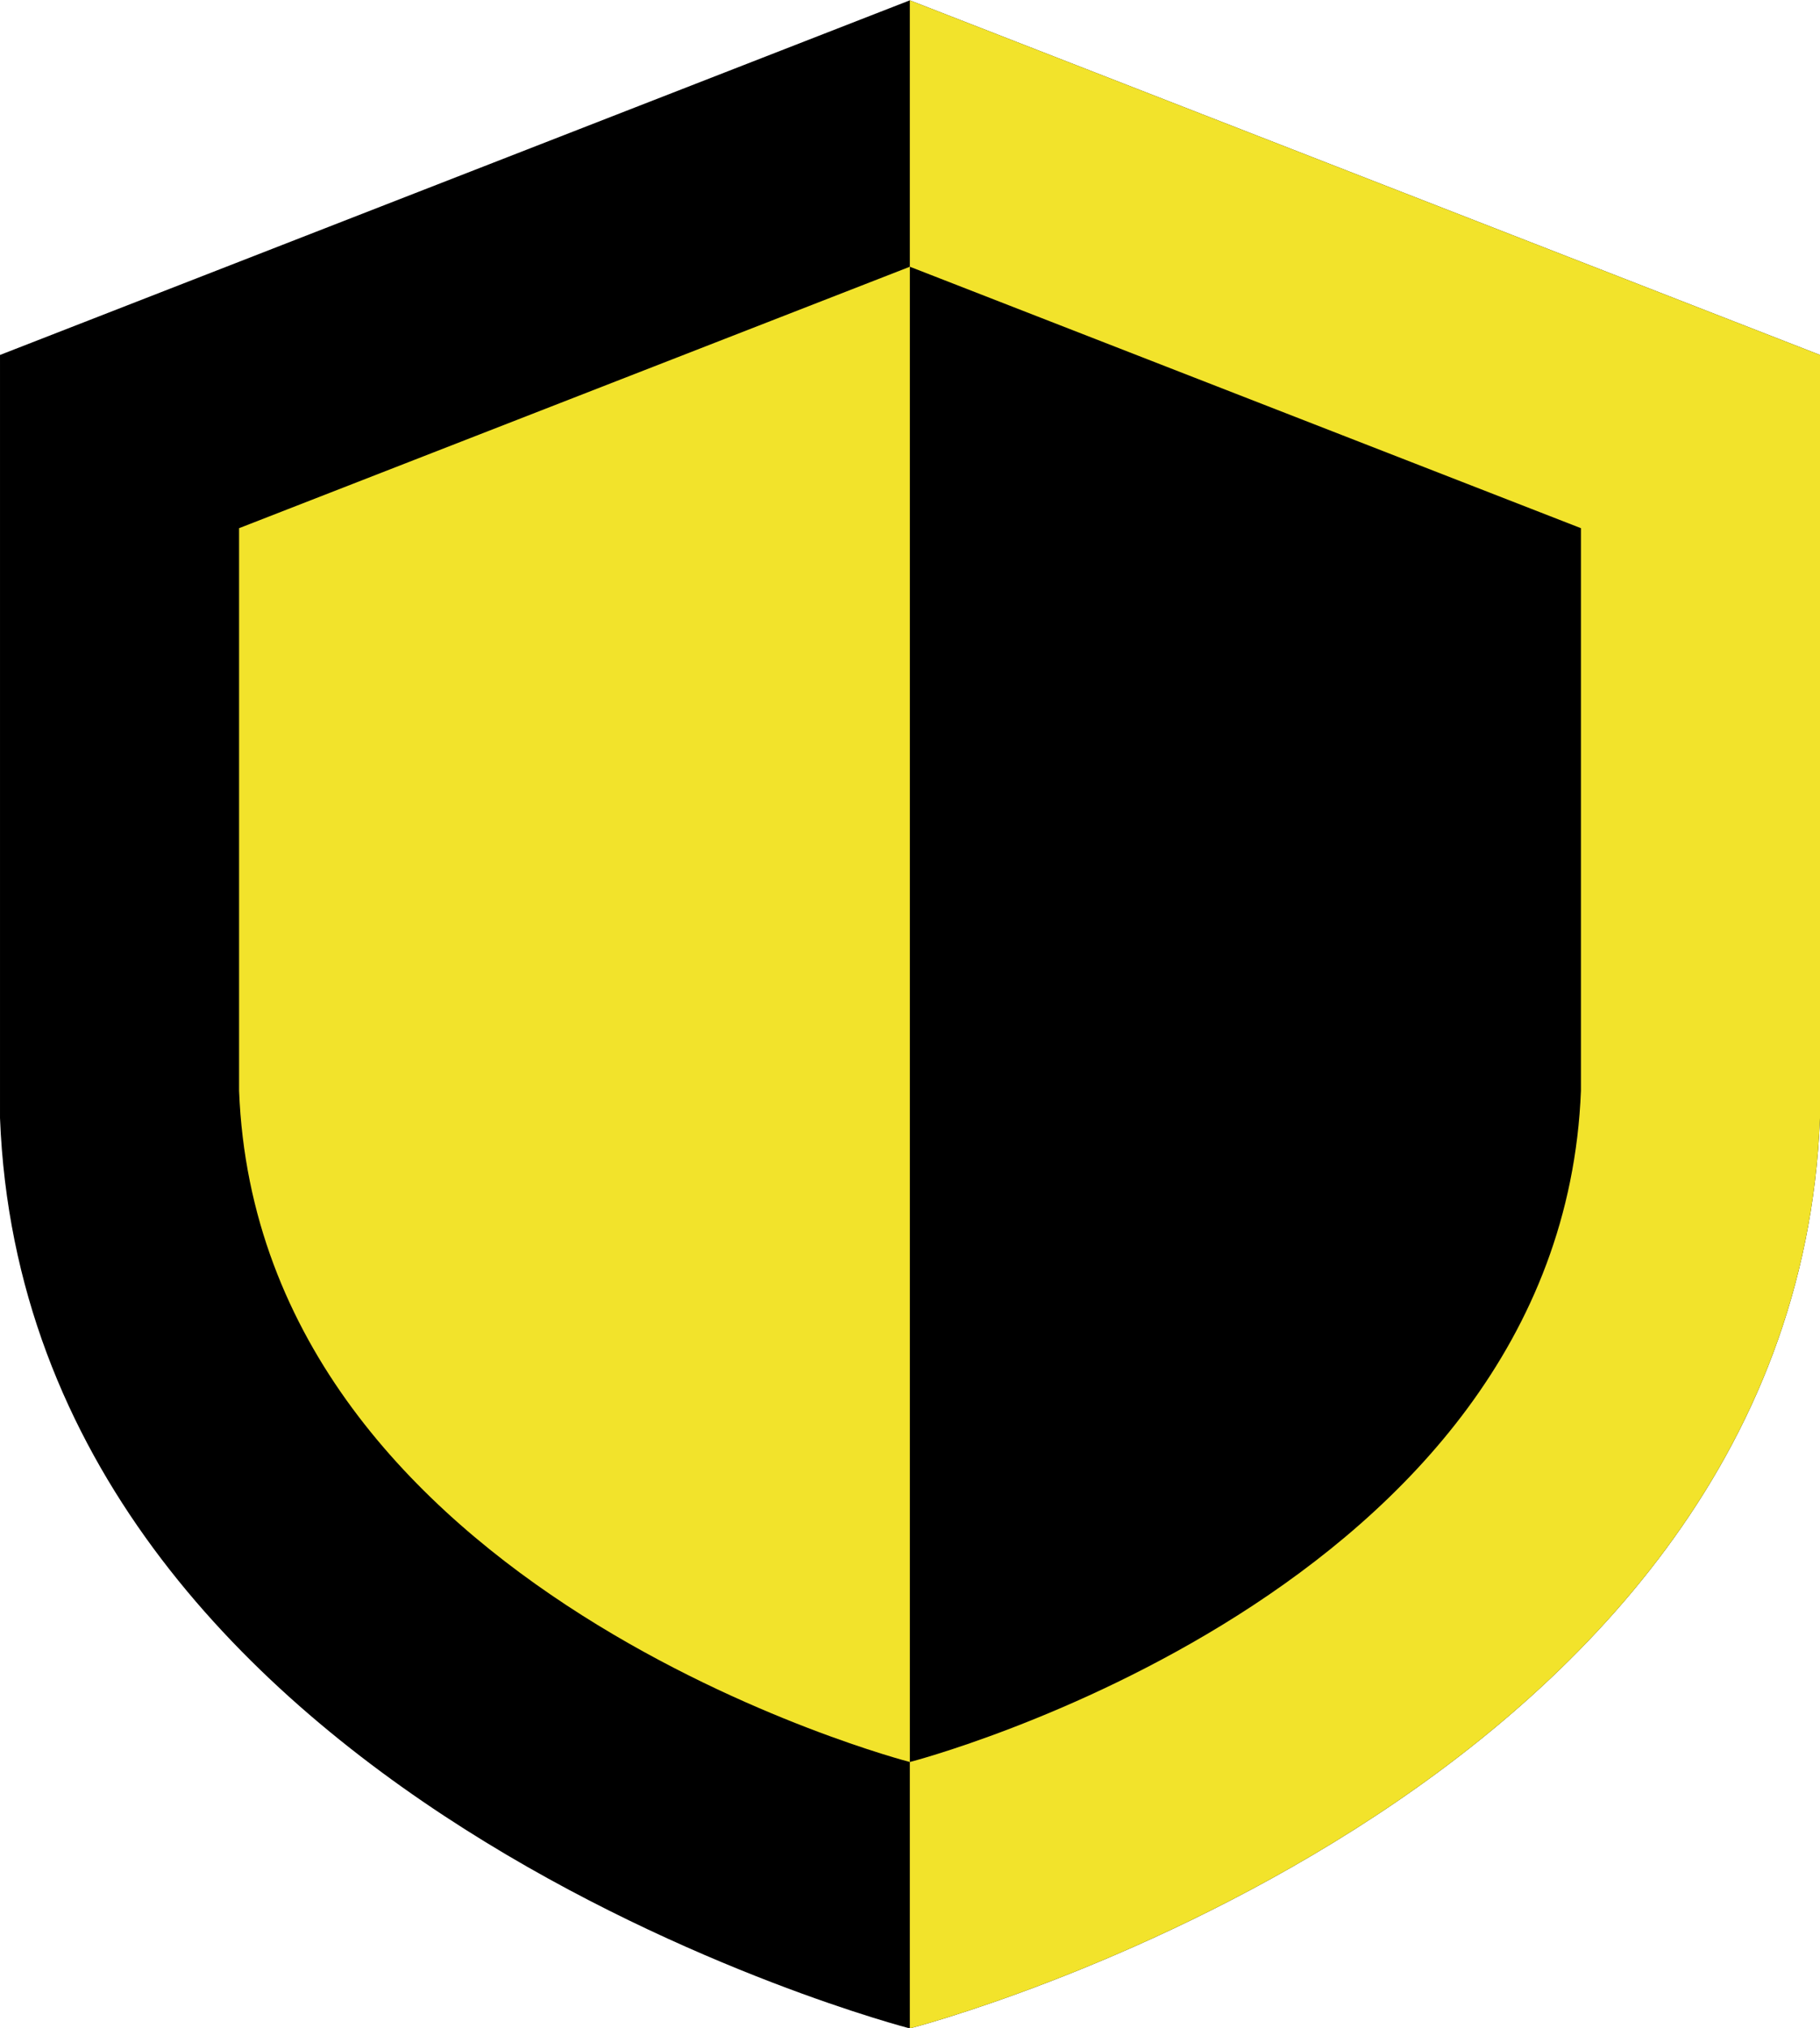
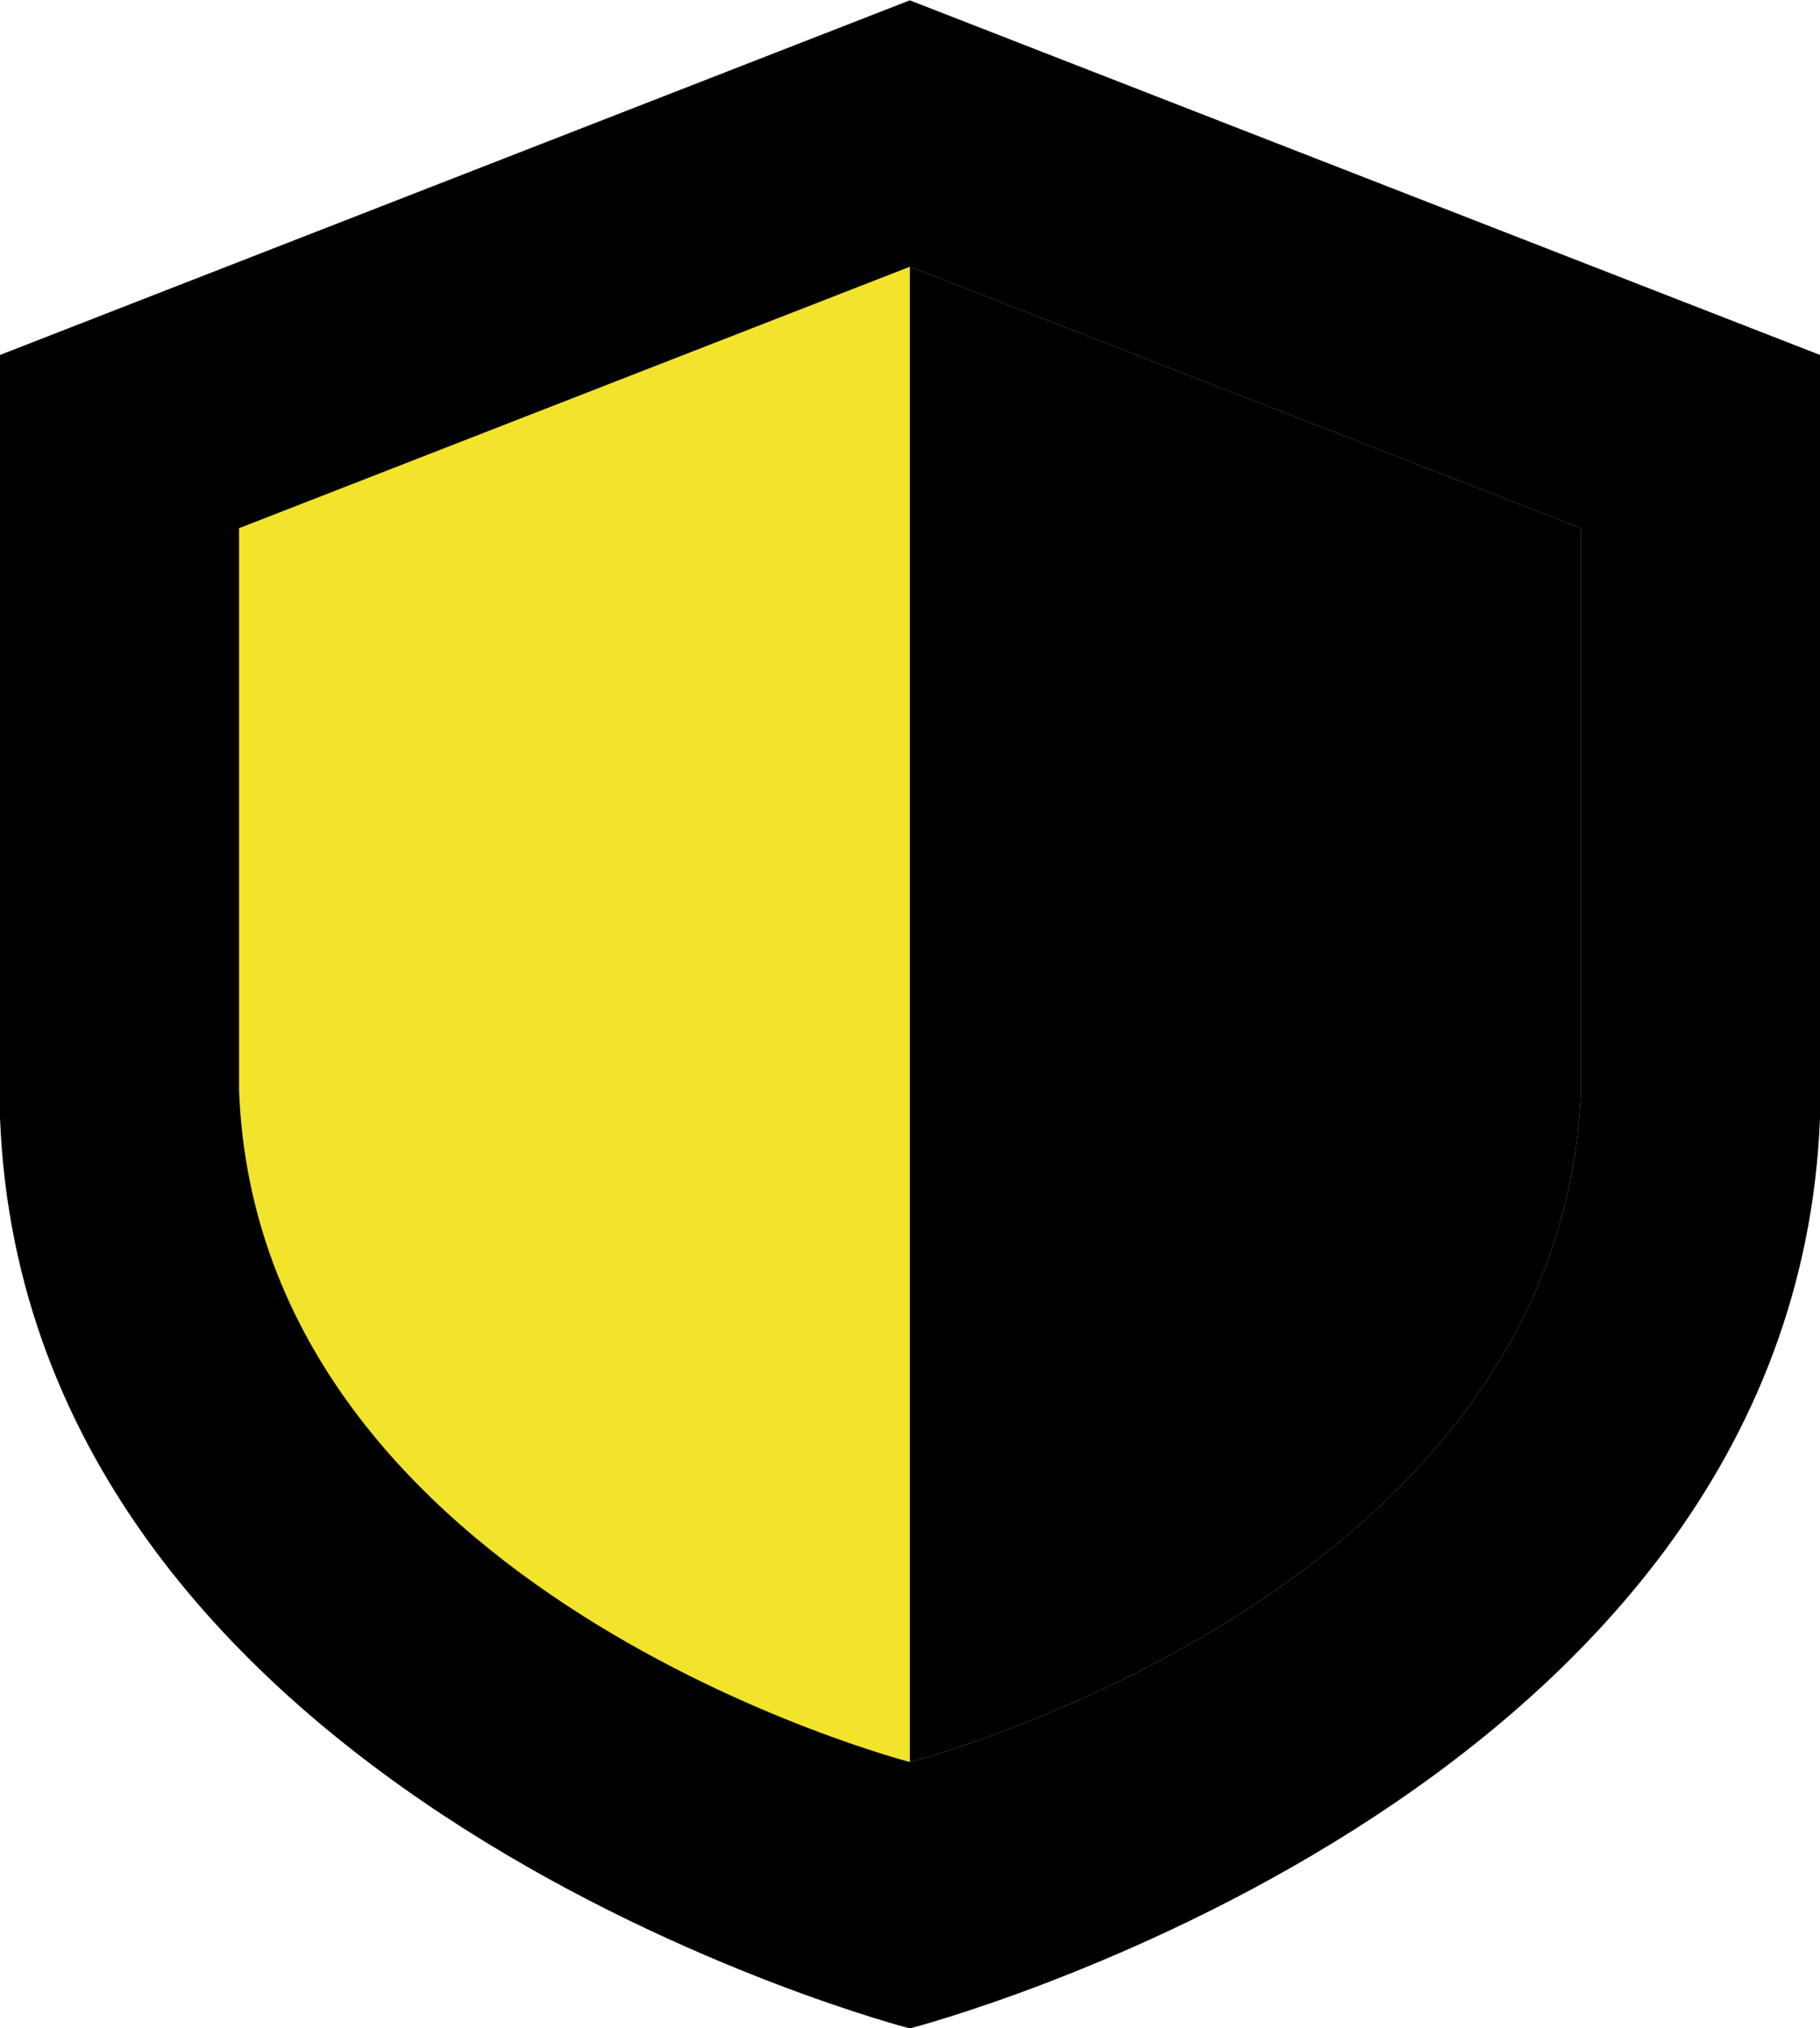
<svg xmlns="http://www.w3.org/2000/svg" fill="#000000" height="255.1" preserveAspectRatio="xMidYMid meet" version="1" viewBox="98.1 87.5 229.0 255.1" width="229" zoomAndPan="magnify">
  <g>
    <g>
      <g>
        <g>
          <g id="change1_1">
            <path d="M327.101,132.15v95.984c-3.385,85.881-114.524,114.525-114.524,114.525S101.436,314.016,98.101,228.134 V132.15l114.476-44.609L327.101,132.15z" fill="#000000" />
          </g>
        </g>
        <g>
          <g id="change2_2">
-             <path d="M327.101,132.15v95.984c-3.385,85.881-114.524,114.525-114.524,114.525V87.541L327.101,132.15z" fill="#f2e32b" />
-           </g>
+             </g>
        </g>
      </g>
      <g>
        <g>
          <g id="change2_1">
            <path d="M297.02,153.941v70.77c-2.495,63.316-84.438,84.436-84.438,84.436s-81.941-21.12-84.4-84.436v-70.77 l84.4-32.888L297.02,153.941z" fill="#f2e32b" />
          </g>
        </g>
        <g>
          <g id="change1_2">
            <path d="M297.02,153.941v70.77c-2.495,63.316-84.438,84.436-84.438,84.436V121.053L297.02,153.941z" fill="#000000" />
          </g>
        </g>
      </g>
    </g>
  </g>
</svg>